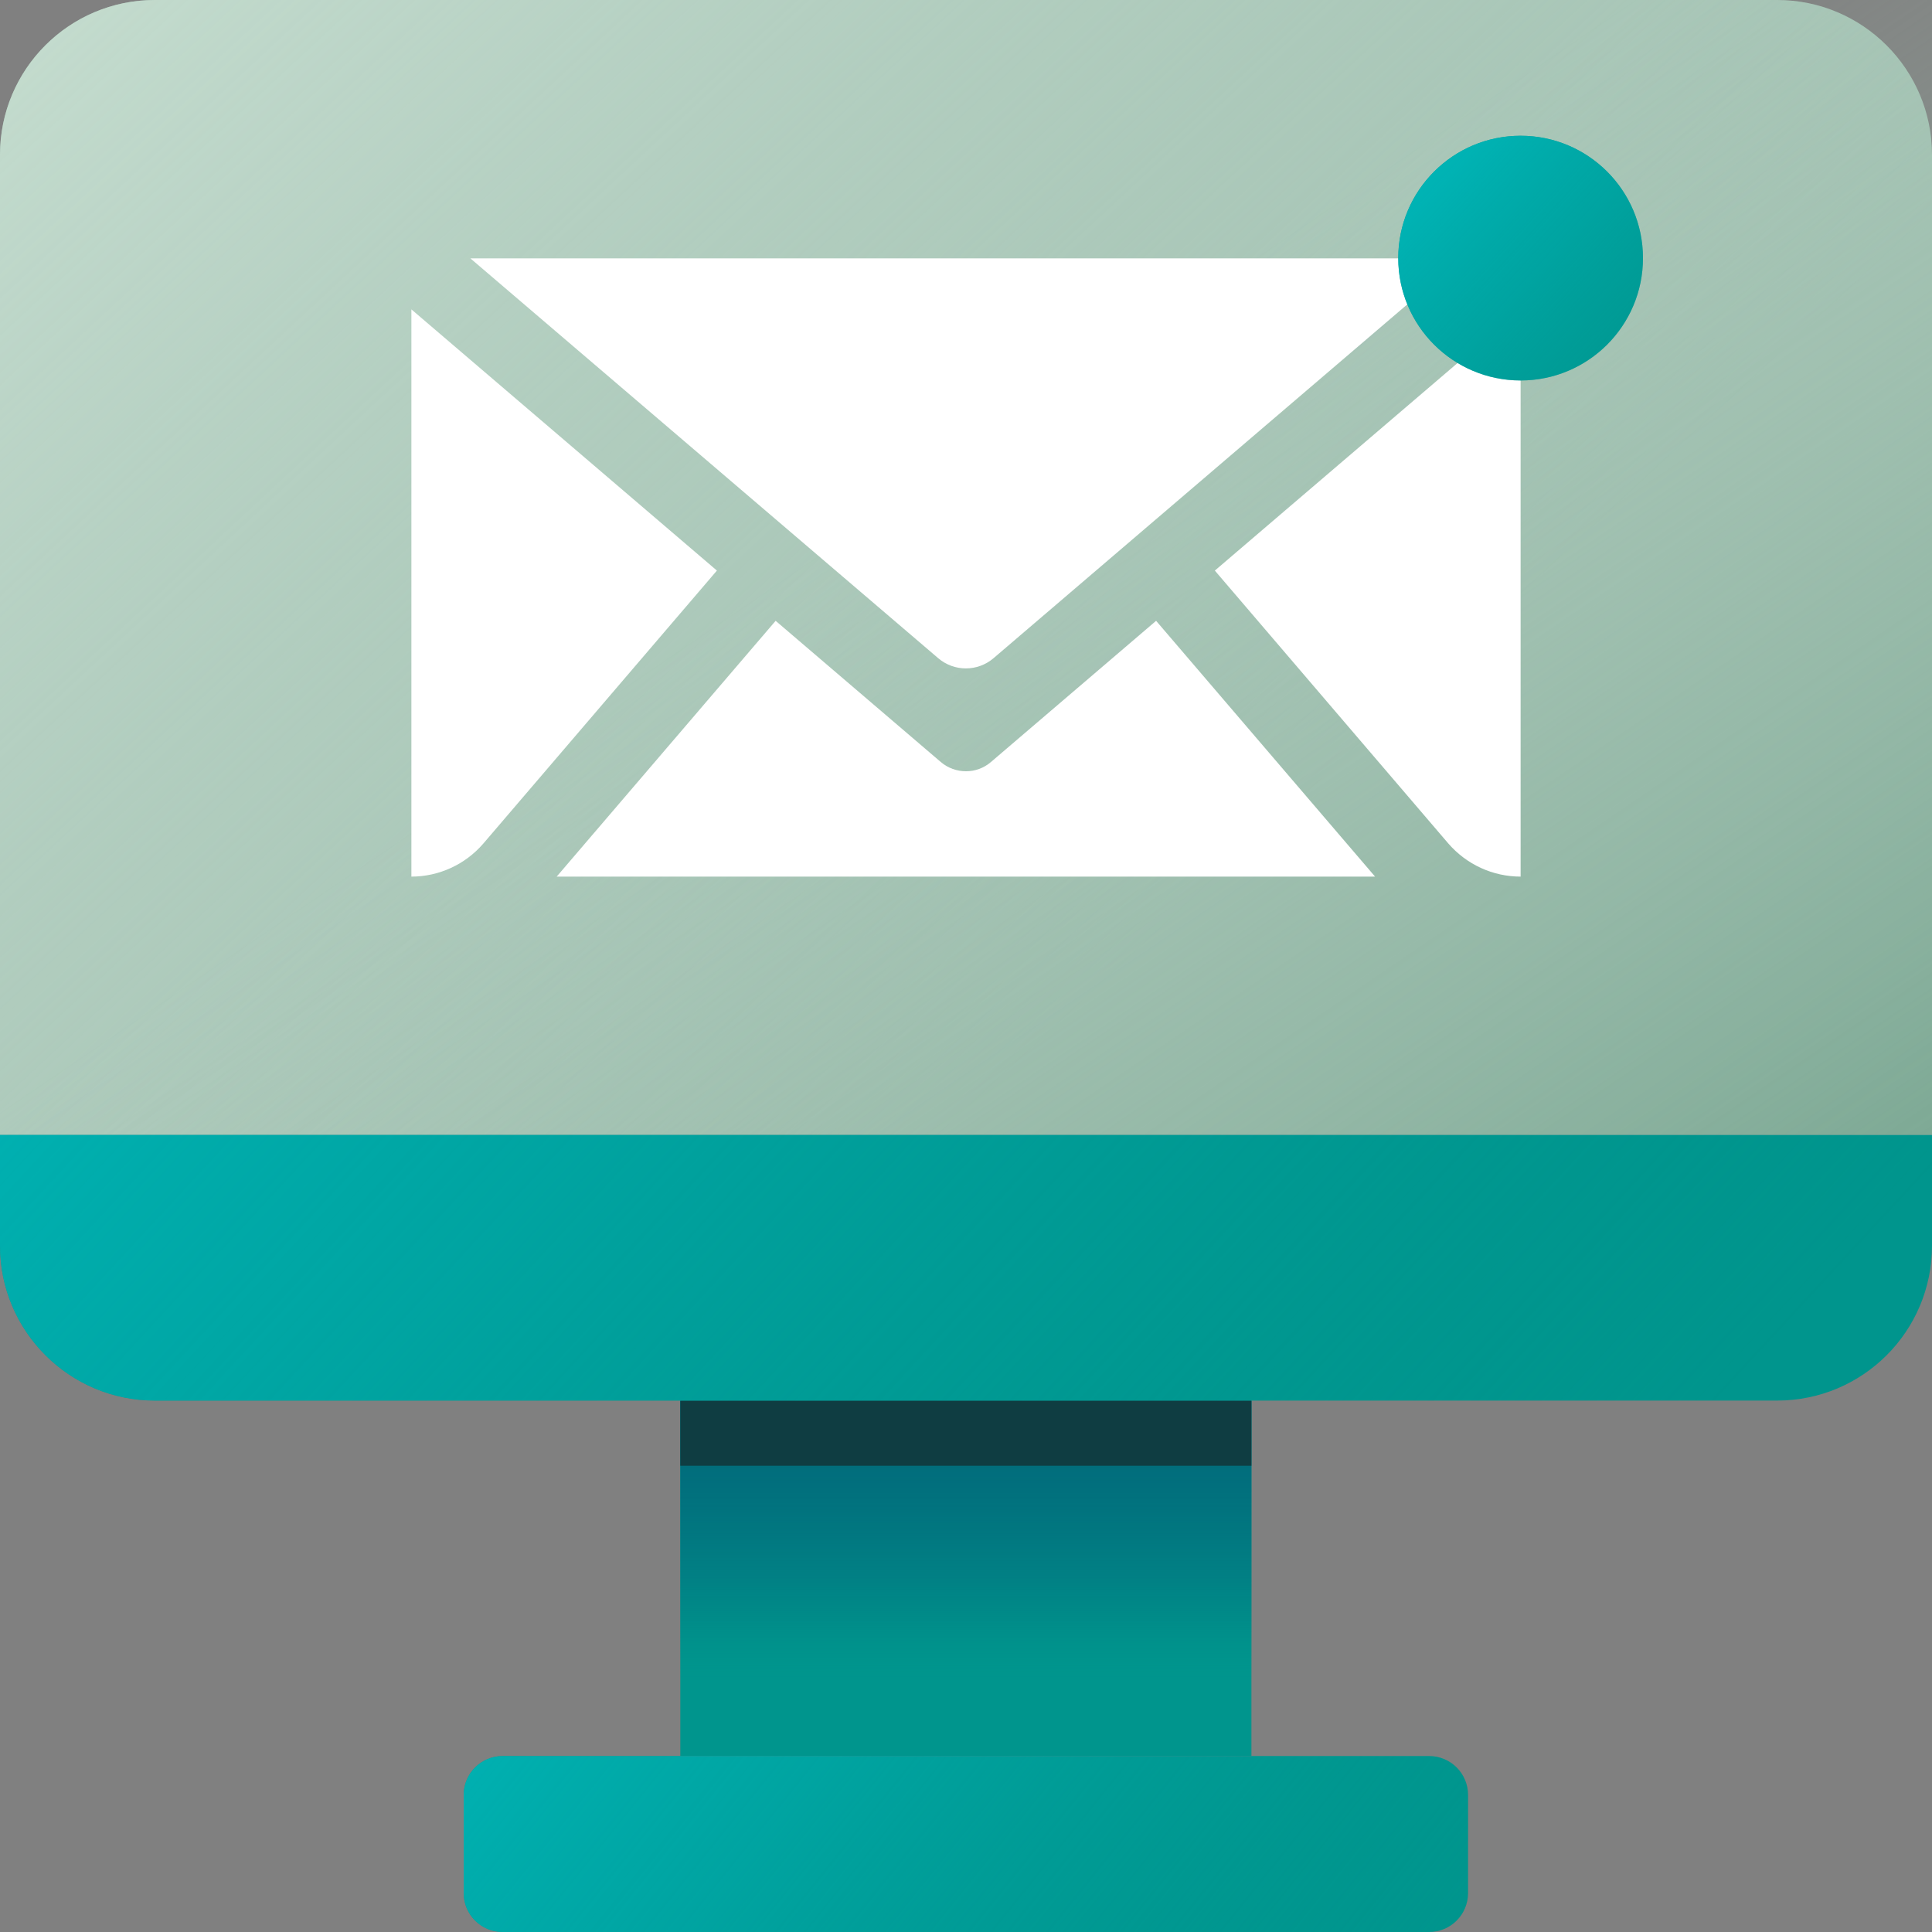
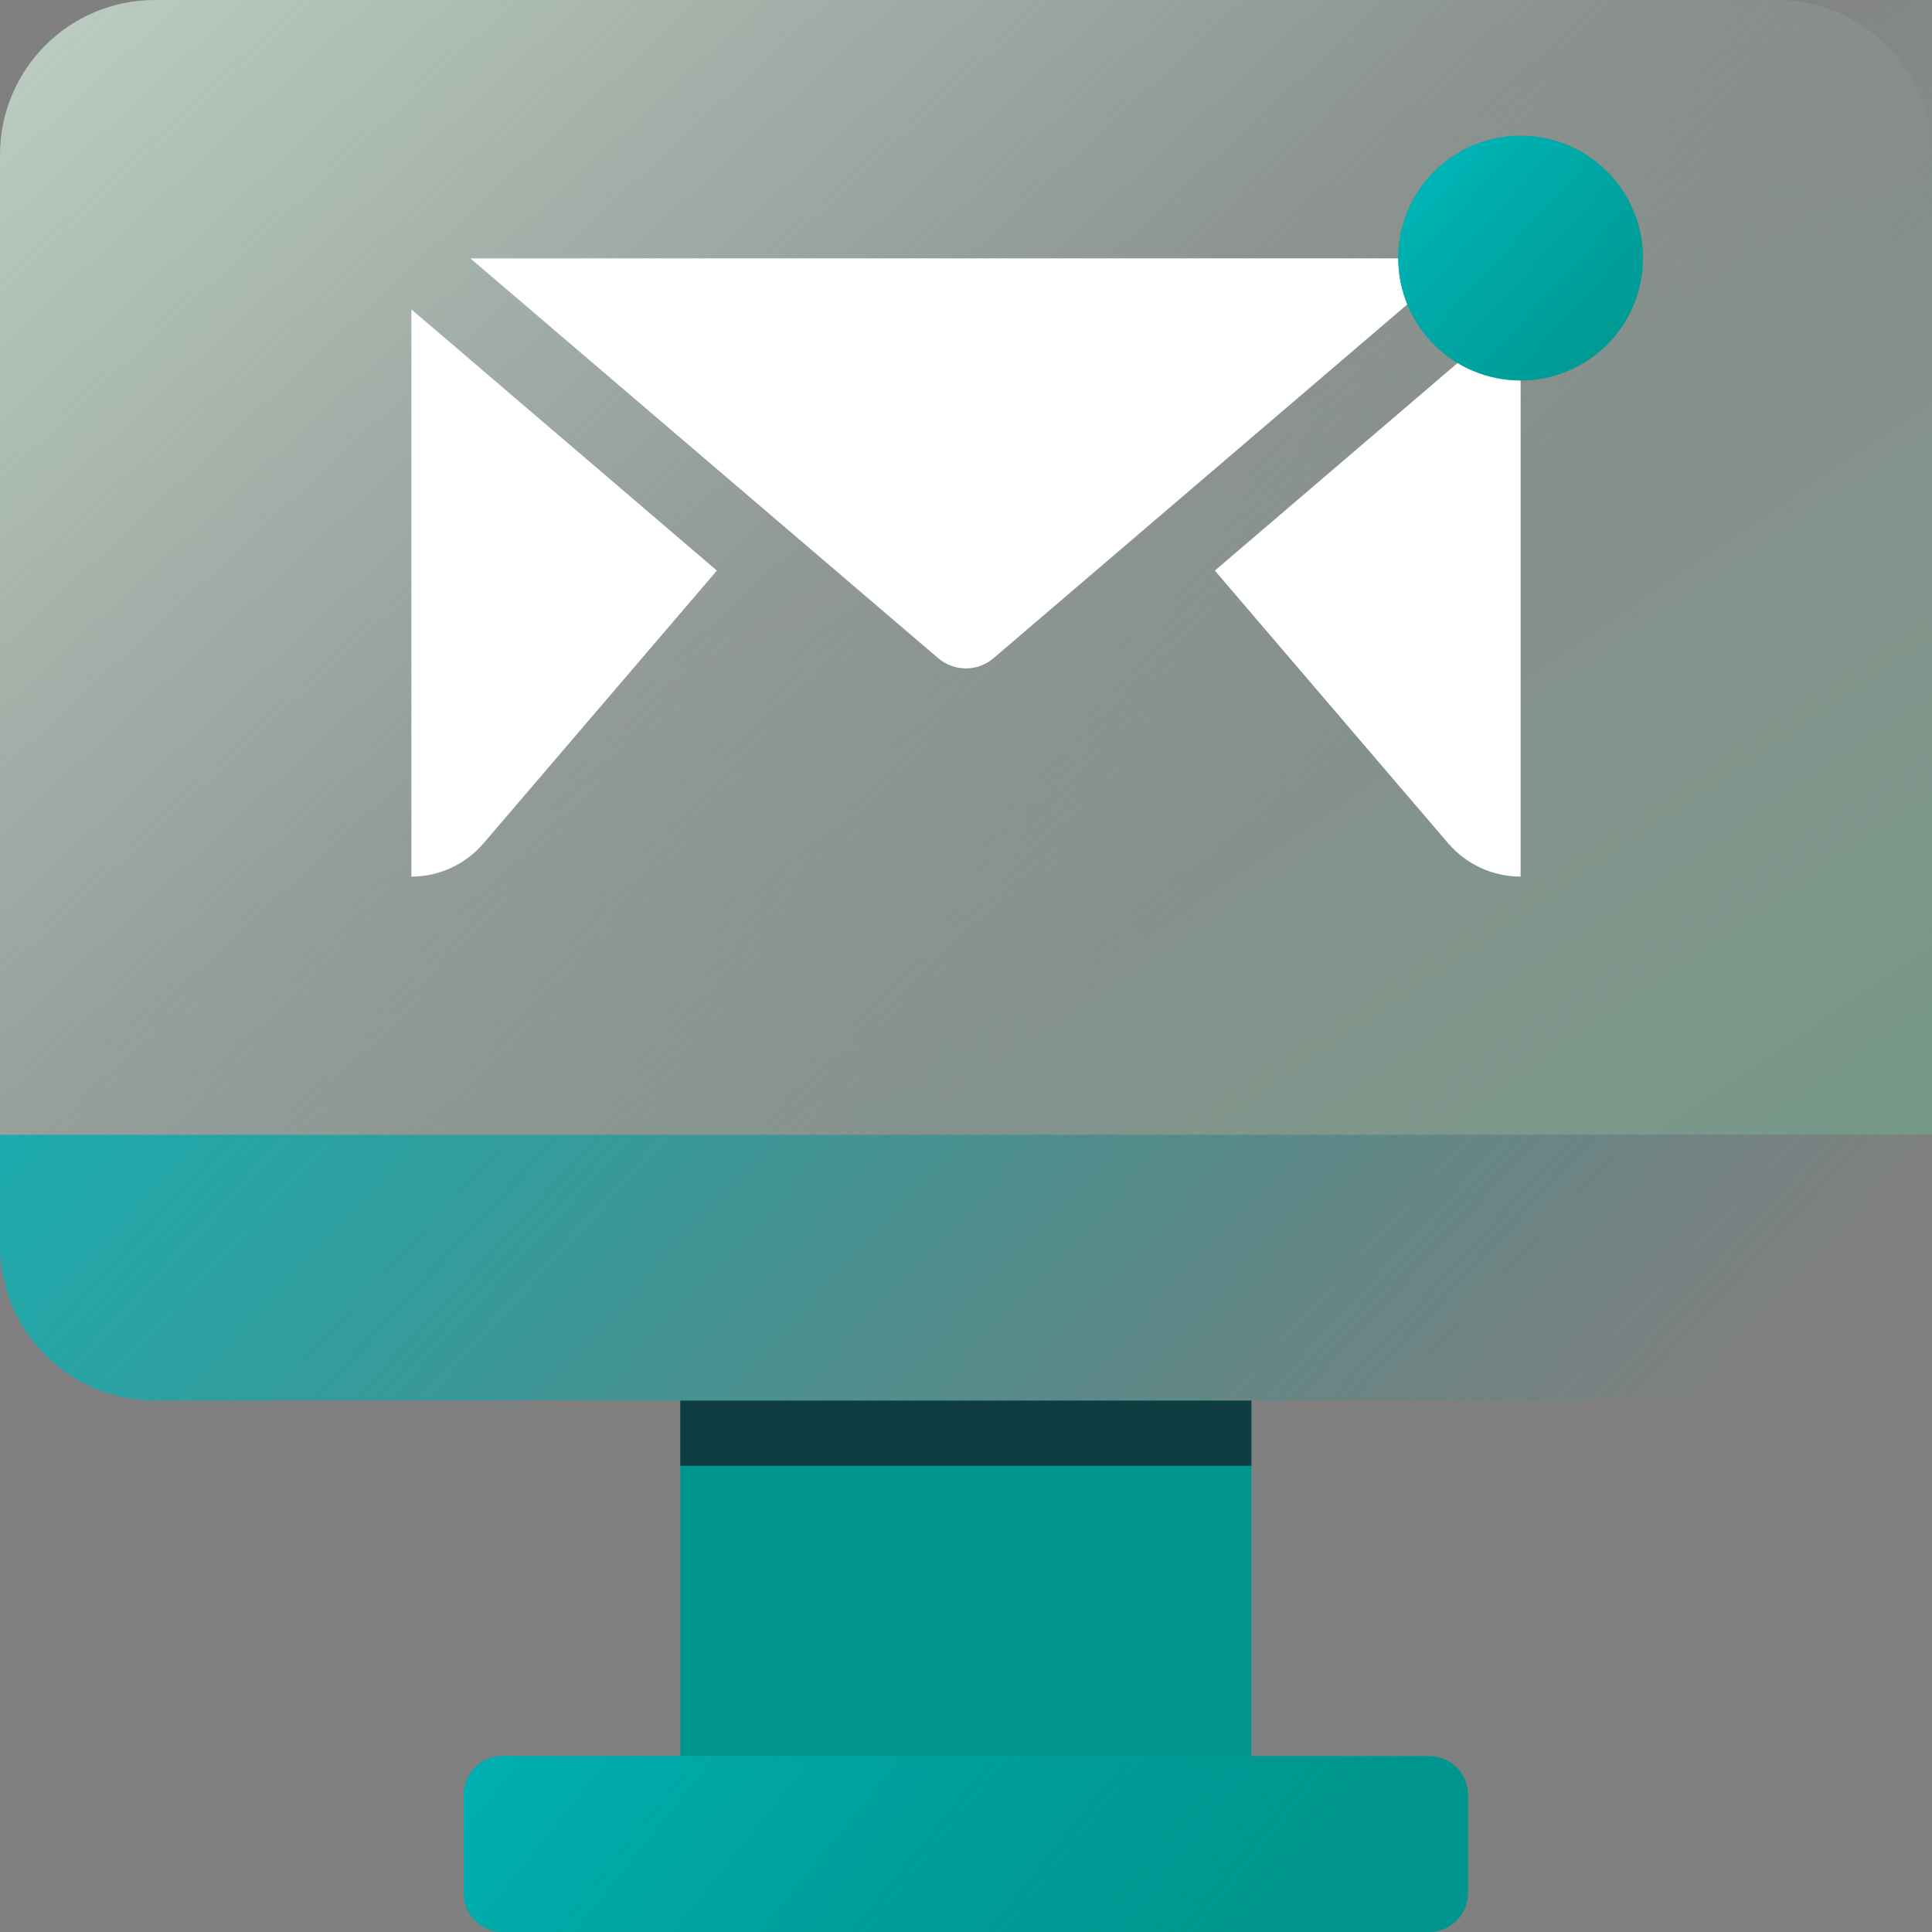
<svg xmlns="http://www.w3.org/2000/svg" width="75" height="75" viewBox="0 0 75 75" fill="none">
  <rect x="0" y="0" width="75" height="75" fill="#808080" stroke="none" />
  <g clip-path="url(#clip0_588_3718)">
    <path d="M48.58 54.37H26.41V68.17H48.58V54.37Z" fill="#00958D" />
-     <path d="M48.58 54.37H26.41V68.17H48.58V54.37Z" fill="url(#paint0_linear_588_3718)" />
    <path d="M48.58 54.37H26.41V56.9H48.58V54.37Z" fill="#0F3D42" />
    <path d="M55.48 68.17H19.51C18.676 68.17 18 68.846 18 69.68V73.49C18 74.324 18.676 75 19.51 75H55.48C56.314 75 56.99 74.324 56.99 73.49V69.68C56.99 68.846 56.314 68.17 55.48 68.17Z" fill="#00958D" />
    <path d="M55.48 68.17H19.51C18.676 68.17 18 68.846 18 69.68V73.49C18 74.324 18.676 75 19.51 75H55.48C56.314 75 56.99 74.324 56.99 73.49V69.68C56.99 68.846 56.314 68.17 55.48 68.17Z" fill="url(#paint1_linear_588_3718)" />
-     <path d="M0 44.05H75V48.36C75 51.68 72.31 54.37 68.99 54.37H6.01C2.69 54.37 0 51.67 0 48.36V44.05Z" fill="#00958D" />
    <path d="M0 44.05H75V48.36C75 51.68 72.31 54.37 68.99 54.37H6.01C2.69 54.37 0 51.67 0 48.36V44.05Z" fill="url(#paint2_linear_588_3718)" />
-     <path d="M6.01 0H68.99C72.3 0 75 2.69 75 6.01V44.05H0V6.01C0 2.69 2.69 0 6.01 0Z" fill="#A7C5B6" />
    <path d="M6.01 0H68.99C72.3 0 75 2.69 75 6.01V44.05H0V6.01C0 2.69 2.69 0 6.01 0Z" fill="url(#paint3_linear_588_3718)" />
    <path d="M75 0H0V44.05H75V0Z" fill="url(#paint4_linear_588_3718)" />
    <path d="M27.83 22.15L18.76 32.75C18.06 33.56 17.04 34.03 15.97 34.03V12.01L27.83 22.15Z" fill="white" />
    <path d="M56.72 10.03L38.57 25.55C37.95 26.08 37.04 26.08 36.42 25.55L18.26 10.03H56.71H56.72Z" fill="white" />
-     <path d="M53.38 34.03H21.61L30.11 24.1L36.52 29.58C36.8 29.82 37.15 29.94 37.5 29.94C37.85 29.94 38.19 29.82 38.47 29.58L44.88 24.1L53.38 34.03Z" fill="white" />
    <path d="M59.03 12V34.03C57.95 34.03 56.93 33.56 56.22 32.74L47.16 22.15L59.03 12Z" fill="white" />
    <path d="M59.03 10.03H56.72L58.05 8.89L59.03 10.03Z" fill="#A7C5B6" />
-     <path d="M60 11.17L59.03 12V10.04L60 11.17Z" fill="#A7C5B6" />
+     <path d="M60 11.17L59.03 12V10.04L60 11.17" fill="#A7C5B6" />
    <path d="M59.03 14.77C61.653 14.77 63.78 12.643 63.78 10.02C63.78 7.397 61.653 5.27 59.03 5.27C56.407 5.27 54.28 7.397 54.28 10.02C54.28 12.643 56.407 14.77 59.03 14.77Z" fill="#00958D" />
    <path d="M59.03 14.77C61.653 14.77 63.78 12.643 63.78 10.02C63.78 7.397 61.653 5.27 59.03 5.27C56.407 5.27 54.28 7.397 54.28 10.02C54.28 12.643 56.407 14.77 59.03 14.77Z" fill="url(#paint5_linear_588_3718)" />
  </g>
  <defs>
    <linearGradient id="paint0_linear_588_3718" x1="37.5" y1="48.78" x2="37.5" y2="65.23" gradientUnits="userSpaceOnUse">
      <stop stop-color="#02687A" />
      <stop offset="0.36" stop-color="#01687A" stop-opacity="0.98" />
      <stop offset="0.53" stop-color="#016B7B" stop-opacity="0.92" />
      <stop offset="0.65" stop-color="#01707D" stop-opacity="0.82" />
      <stop offset="0.76" stop-color="#017680" stop-opacity="0.67" />
      <stop offset="0.85" stop-color="#007F83" stop-opacity="0.48" />
      <stop offset="0.93" stop-color="#008A88" stop-opacity="0.24" />
      <stop offset="1" stop-color="#00958D" stop-opacity="0" />
    </linearGradient>
    <linearGradient id="paint1_linear_588_3718" x1="11.71" y1="50.84" x2="52.02" y2="83.26" gradientUnits="userSpaceOnUse">
      <stop stop-color="#00C2C8" />
      <stop offset="0.1" stop-color="#00BFC4" stop-opacity="0.95" />
      <stop offset="0.28" stop-color="#00B9BC" stop-opacity="0.81" />
      <stop offset="0.52" stop-color="#00AEAF" stop-opacity="0.58" />
      <stop offset="0.79" stop-color="#00A09C" stop-opacity="0.26" />
      <stop offset="1" stop-color="#00958D" stop-opacity="0" />
    </linearGradient>
    <linearGradient id="paint2_linear_588_3718" x1="-3.11" y1="9.94" x2="56.66" y2="65.24" gradientUnits="userSpaceOnUse">
      <stop stop-color="#00C2C8" />
      <stop offset="0.1" stop-color="#00BFC4" stop-opacity="0.95" />
      <stop offset="0.28" stop-color="#00B9BC" stop-opacity="0.81" />
      <stop offset="0.52" stop-color="#00AEAF" stop-opacity="0.58" />
      <stop offset="0.79" stop-color="#00A09C" stop-opacity="0.26" />
      <stop offset="1" stop-color="#00958D" stop-opacity="0" />
    </linearGradient>
    <linearGradient id="paint3_linear_588_3718" x1="-8.05" y1="-25.2" x2="47.15" y2="34.24" gradientUnits="userSpaceOnUse">
      <stop stop-color="#D7EBDE" />
      <stop offset="0.09" stop-color="#D4E9DC" stop-opacity="0.96" />
      <stop offset="0.24" stop-color="#CFE5D7" stop-opacity="0.84" />
      <stop offset="0.44" stop-color="#C6DDD0" stop-opacity="0.66" />
      <stop offset="0.68" stop-color="#BAD4C6" stop-opacity="0.4" />
      <stop offset="0.94" stop-color="#AAC7B9" stop-opacity="0.08" />
      <stop offset="1" stop-color="#A7C5B6" stop-opacity="0" />
    </linearGradient>
    <linearGradient id="paint4_linear_588_3718" x1="72.98" y1="74.17" x2="35.42" y2="18.97" gradientUnits="userSpaceOnUse">
      <stop stop-color="#5D937B" />
      <stop offset="0.13" stop-color="#62967F" stop-opacity="0.93" />
      <stop offset="0.36" stop-color="#70A08A" stop-opacity="0.74" />
      <stop offset="0.65" stop-color="#87AF9C" stop-opacity="0.43" />
      <stop offset="1" stop-color="#A7C5B6" stop-opacity="0" />
    </linearGradient>
    <linearGradient id="paint5_linear_588_3718" x1="51.57" y1="3.18" x2="67.1" y2="17.44" gradientUnits="userSpaceOnUse">
      <stop stop-color="#00C2C8" />
      <stop offset="0.1" stop-color="#00BFC4" stop-opacity="0.95" />
      <stop offset="0.28" stop-color="#00B9BC" stop-opacity="0.81" />
      <stop offset="0.52" stop-color="#00AEAF" stop-opacity="0.58" />
      <stop offset="0.79" stop-color="#00A09C" stop-opacity="0.26" />
      <stop offset="1" stop-color="#00958D" stop-opacity="0" />
    </linearGradient>
    <clipPath id="clip0_588_3718">
      <rect width="75" height="75" fill="white" />
    </clipPath>
  </defs>
</svg>